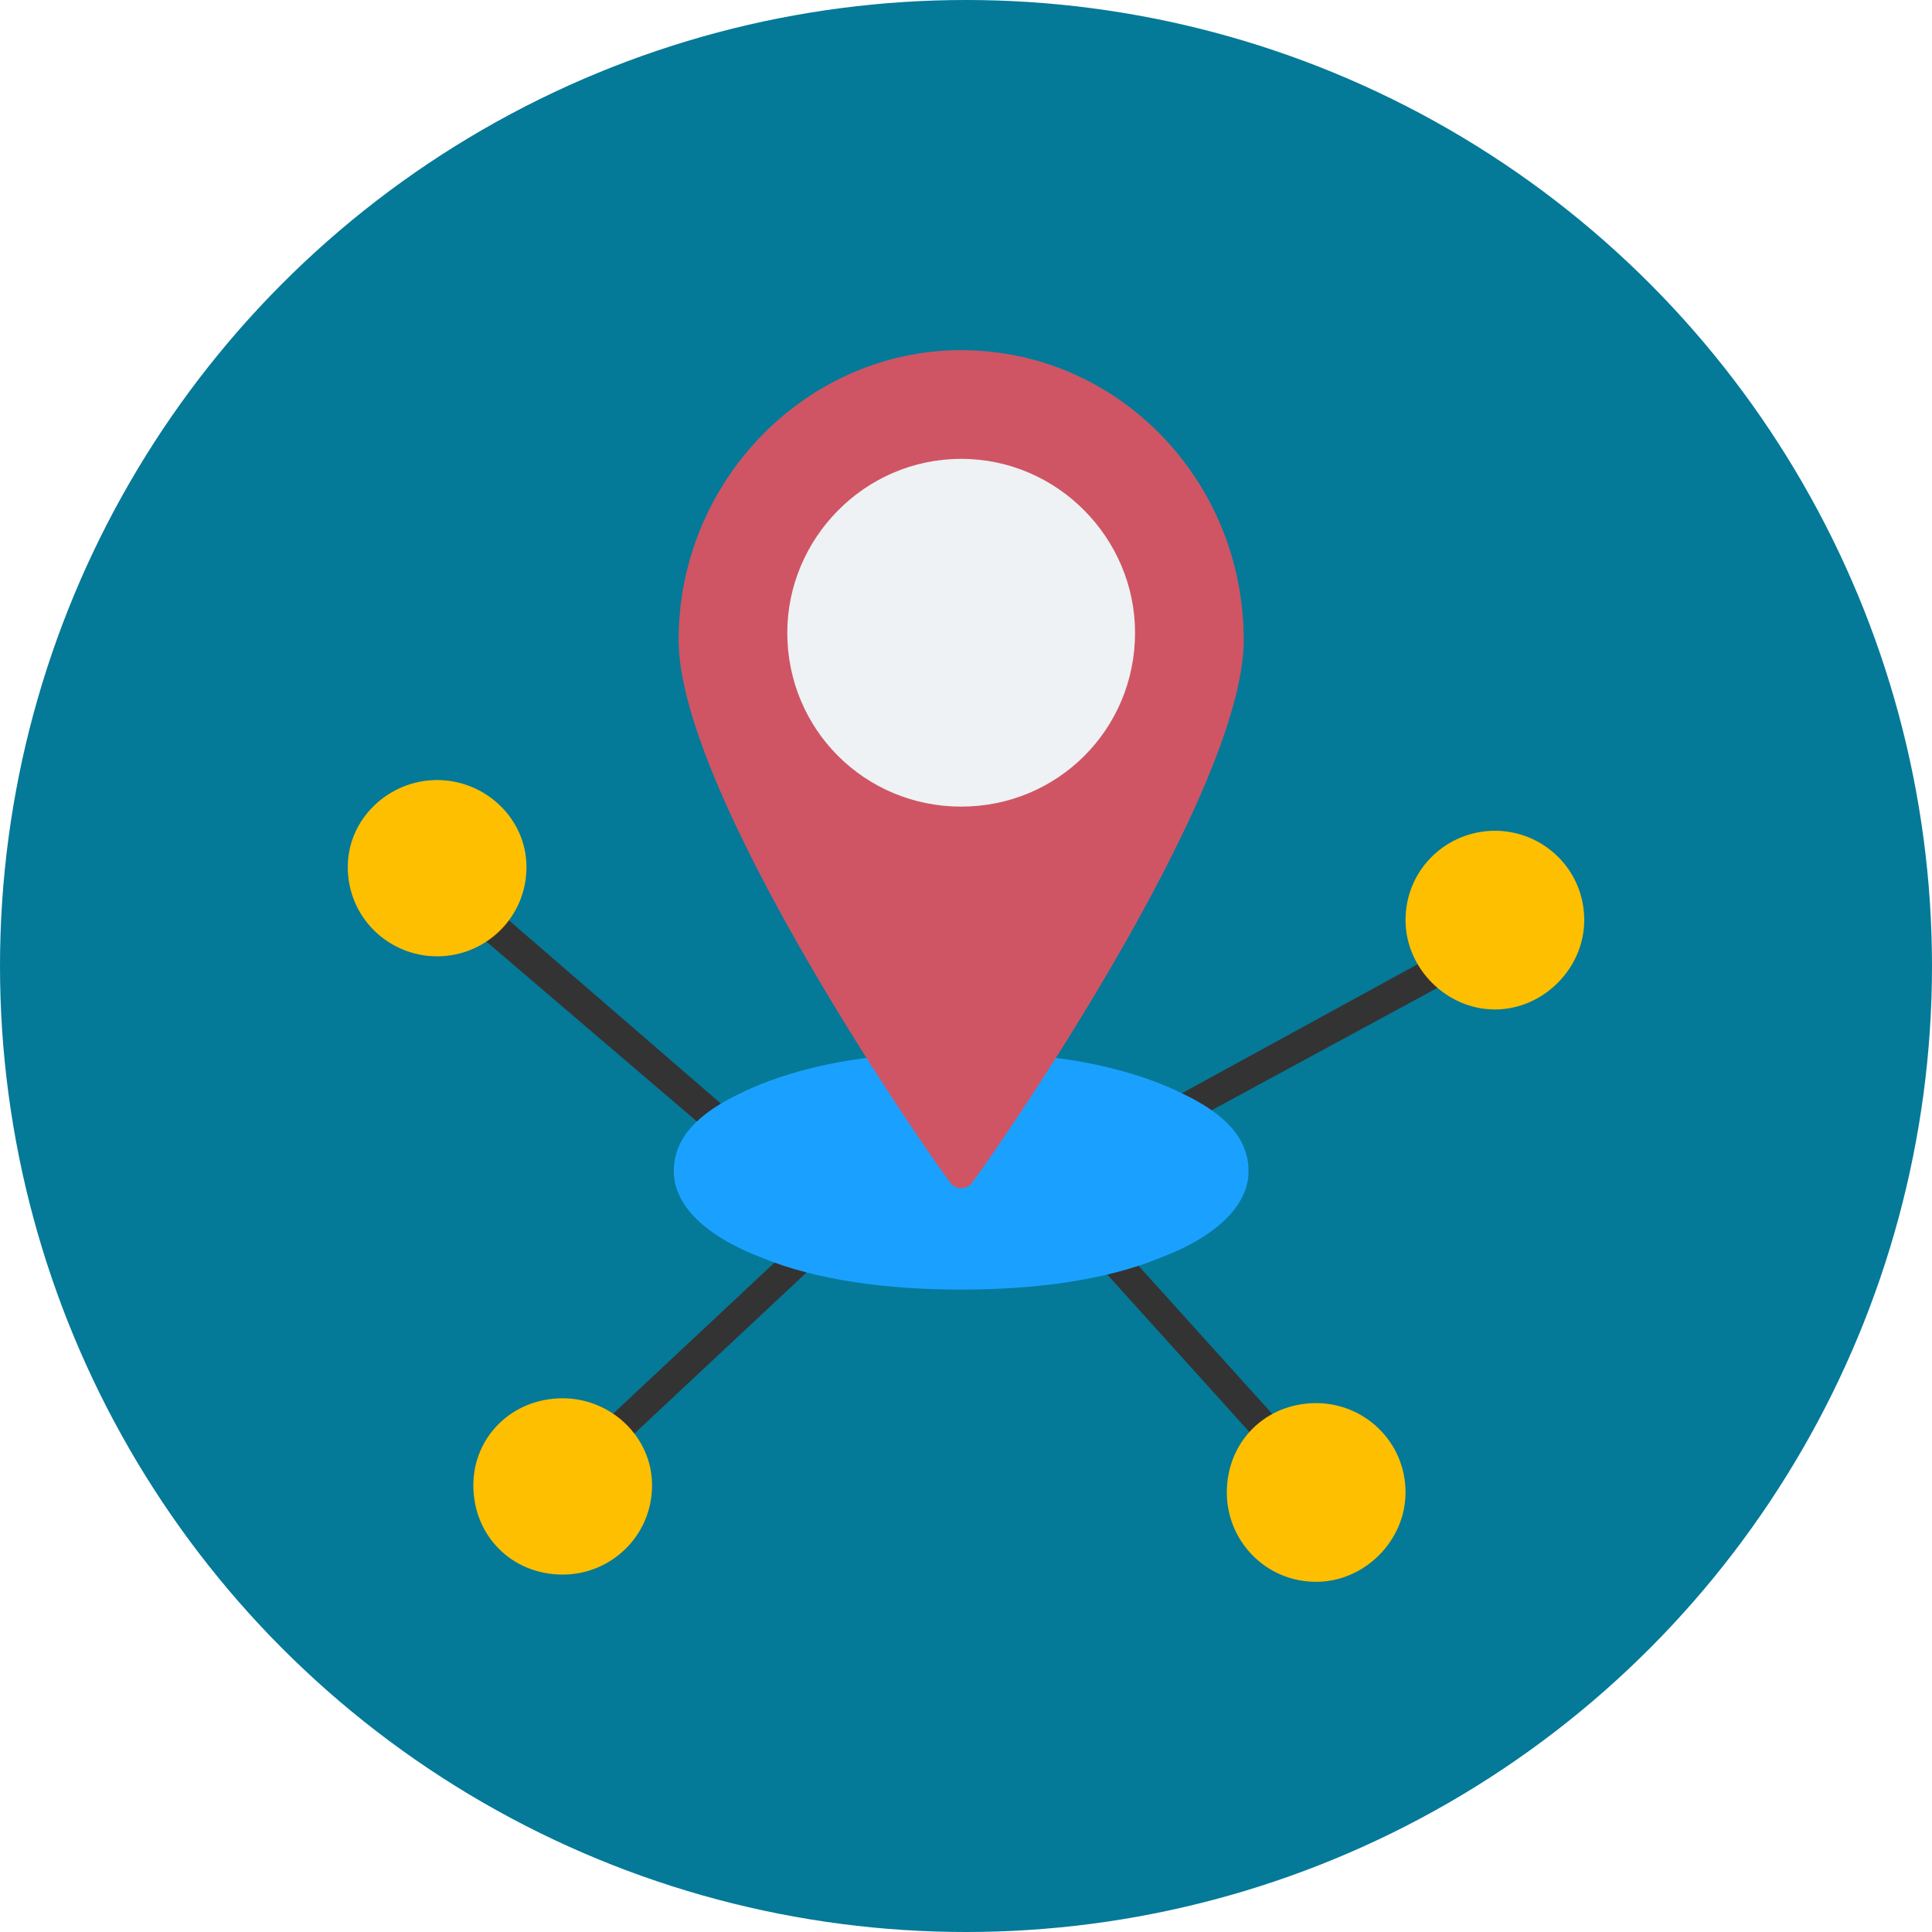
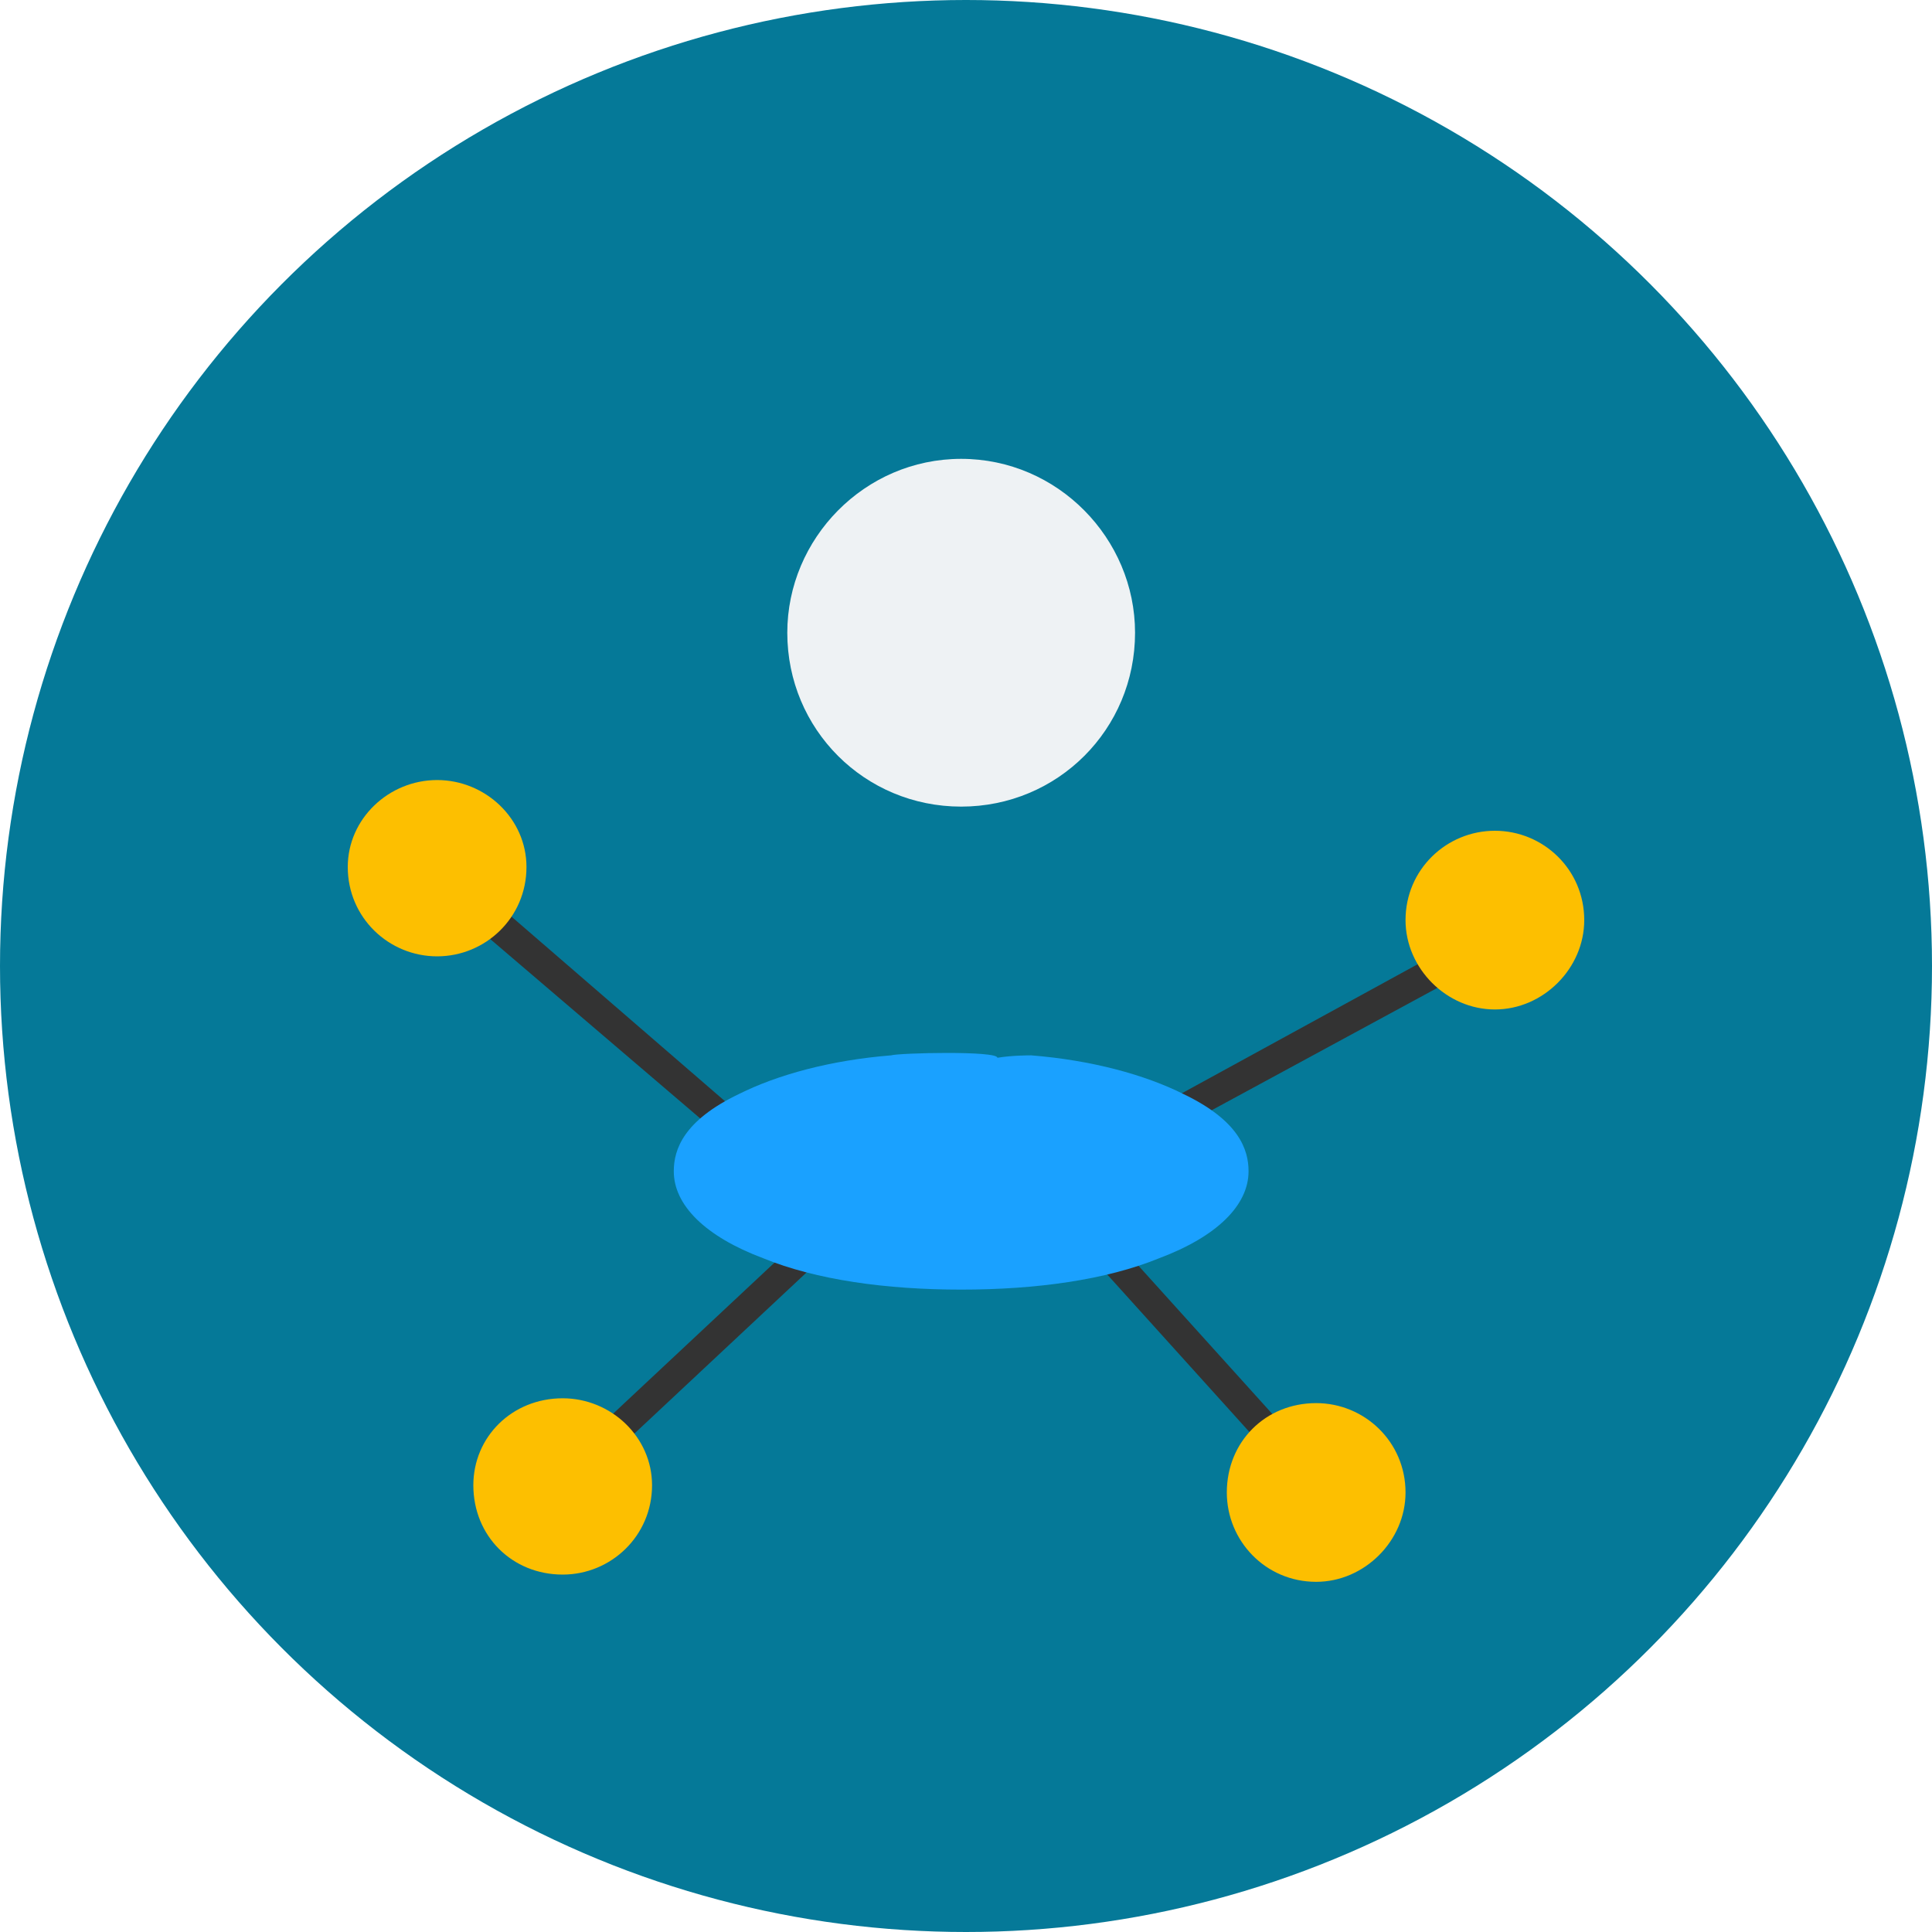
<svg xmlns="http://www.w3.org/2000/svg" clip-rule="evenodd" fill-rule="evenodd" height="800" image-rendering="optimizeQuality" shape-rendering="geometricPrecision" text-rendering="geometricPrecision" viewBox="0 0 800 800" width="800">
  <g id="Layer_x0020_1">
    <circle cx="400" cy="400" fill="#057998" r="400" />
    <g fill="#333">
-       <path d="m298 470c-1 0-3 0-4-1l-96-82c-3-3-3-6-1-9 3-2 6-3 9-1l96 83c3 2 3 5 1 8-1 2-3 2-5 2z" />
+       <path d="m298 470l-96-82c-3-3-3-6-1-9 3-2 6-3 9-1l96 83c3 2 3 5 1 8-1 2-3 2-5 2z" />
      <path d="m490 465c-3 0-5-1-6-3-1-3 0-6 3-8l106-58c3-1 7 0 8 3 2 2 1 6-2 8l-107 58s-1 0-2 0z" />
      <path d="m254 599c-2 0-3 0-4-2-3-2-3-6 0-8l78-73c2-2 6-2 8 0 2 3 2 6 0 9l-78 73c-1 1-3 1-4 1z" />
      <path d="m526 599c-2 0-3 0-5-2l-65-72c-3-2-2-6 0-8 3-2 6-2 9 0l65 72c3 3 2 6 0 9-1 1-3 1-4 1z" />
    </g>
    <path d="m233 652c-21 0-37-16-37-37 0-20 16-36 37-36 20 0 37 16 37 36 0 21-17 37-37 37zm-52-256c-20 0-37-16-37-37 0-20 17-36 37-36s37 16 37 36c0 21-17 37-37 37zm438 22c-20 0-37-17-37-37 0-21 17-37 37-37s37 16 37 37c0 20-17 37-37 37zm-74 237c-21 0-37-17-37-37 0-21 16-37 37-37 20 0 37 16 37 37 0 20-17 37-37 37z" fill="#fdbf00" />
    <path d="m398 534c-31 0-60-4-82-13-24-9-37-22-37-36 0-9 4-21 27-32 16-8 38-14 63-16 3-1 44-2 44 1 6-1 13-1 14-1 25 2 47 8 63 16 23 11 27 23 27 32 0 14-13 27-37 36-22 9-51 13-82 13z" fill="#1aa1ff" />
-     <path d="m398 492c-2 0-4-1-5-3-5-6-112-159-112-224 0-66 53-120 117-120 65 0 117 54 117 120 0 65-107 218-112 224-1 2-3 3-5 3z" fill="#cf5564" />
    <path d="m398 334c-40 0-72-32-72-72 0-39 32-72 72-72s72 33 72 72c0 40-32 72-72 72z" fill="#eef2f4" />
  </g>
</svg>